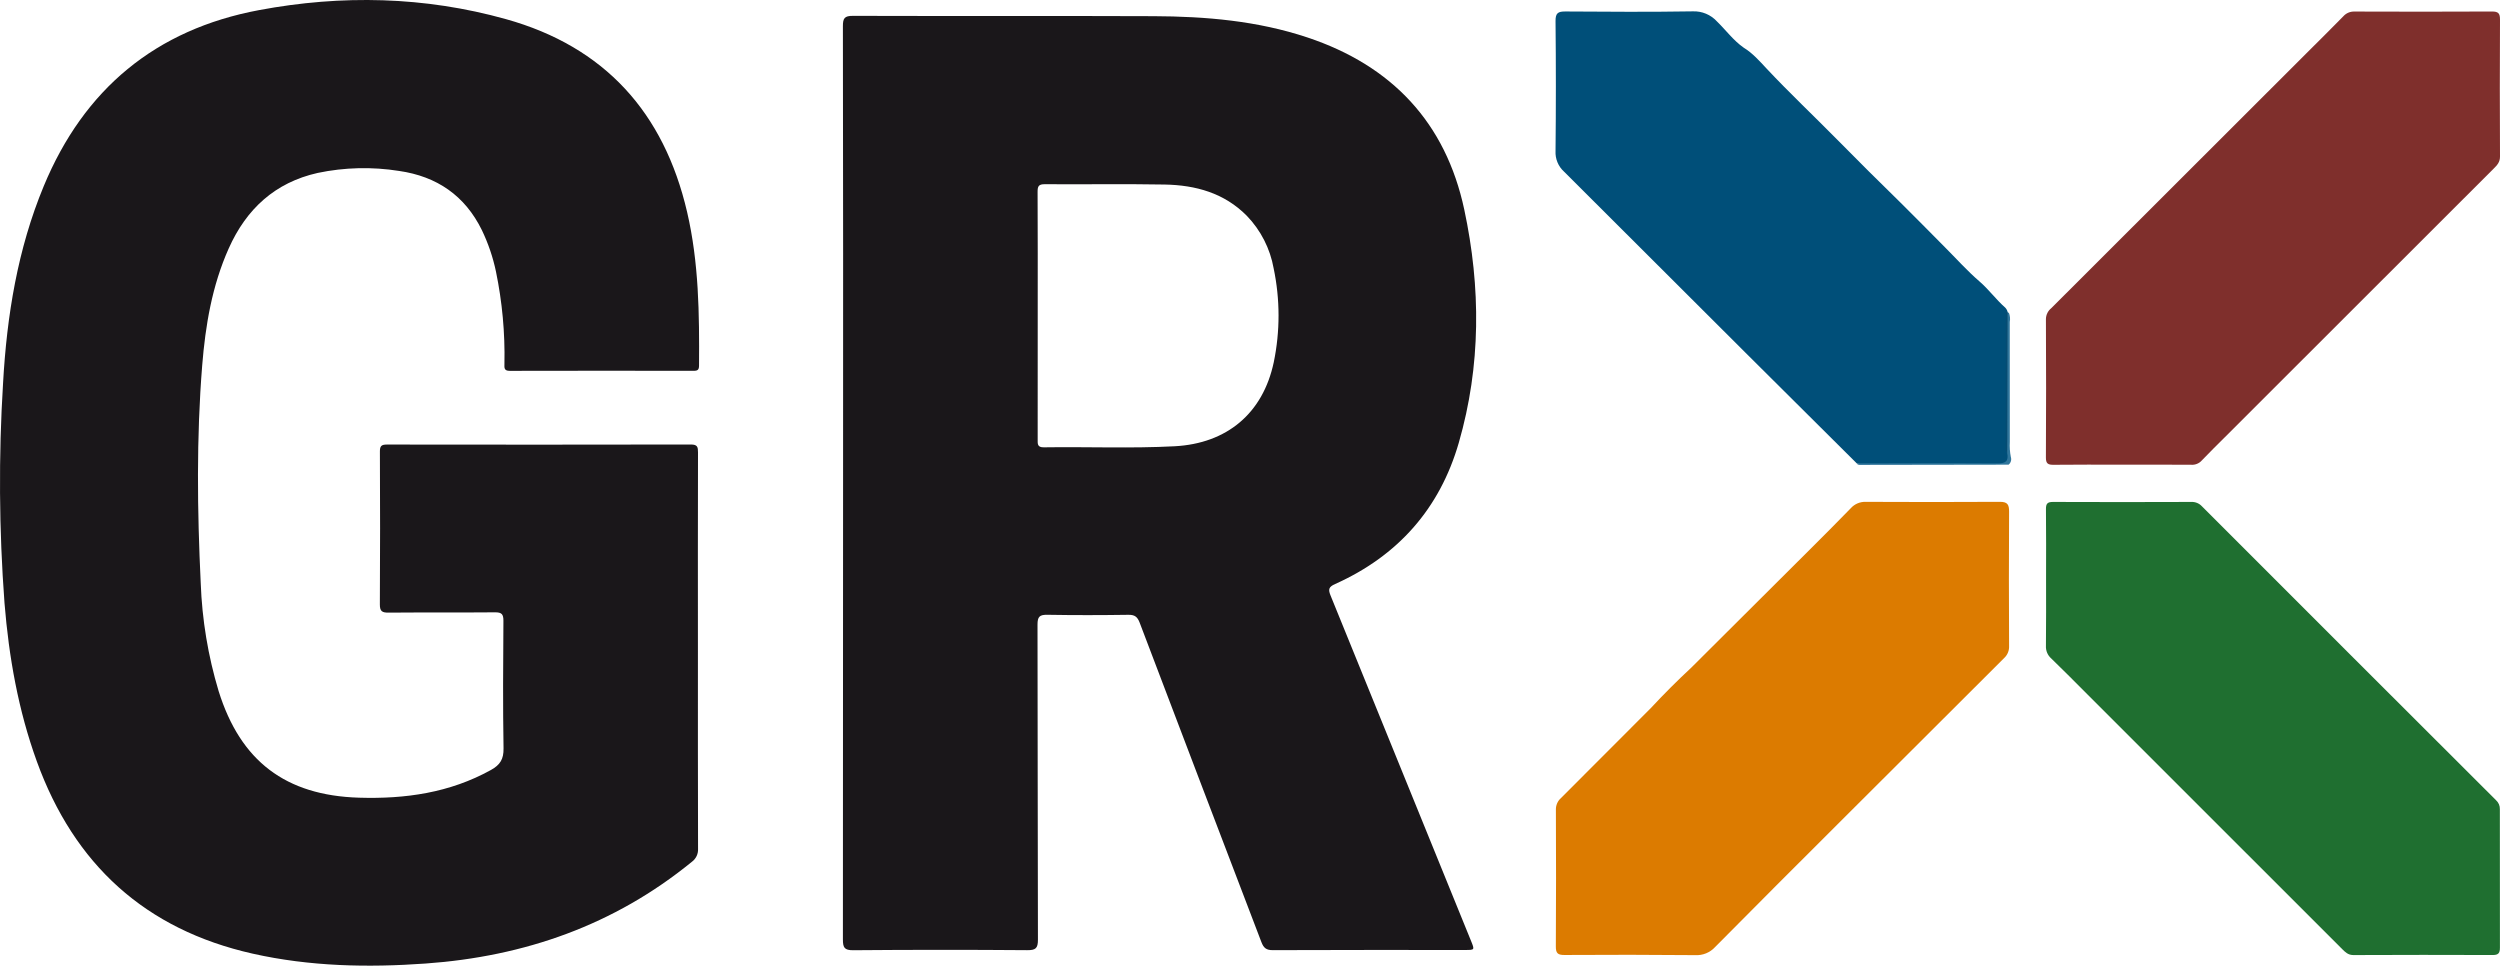
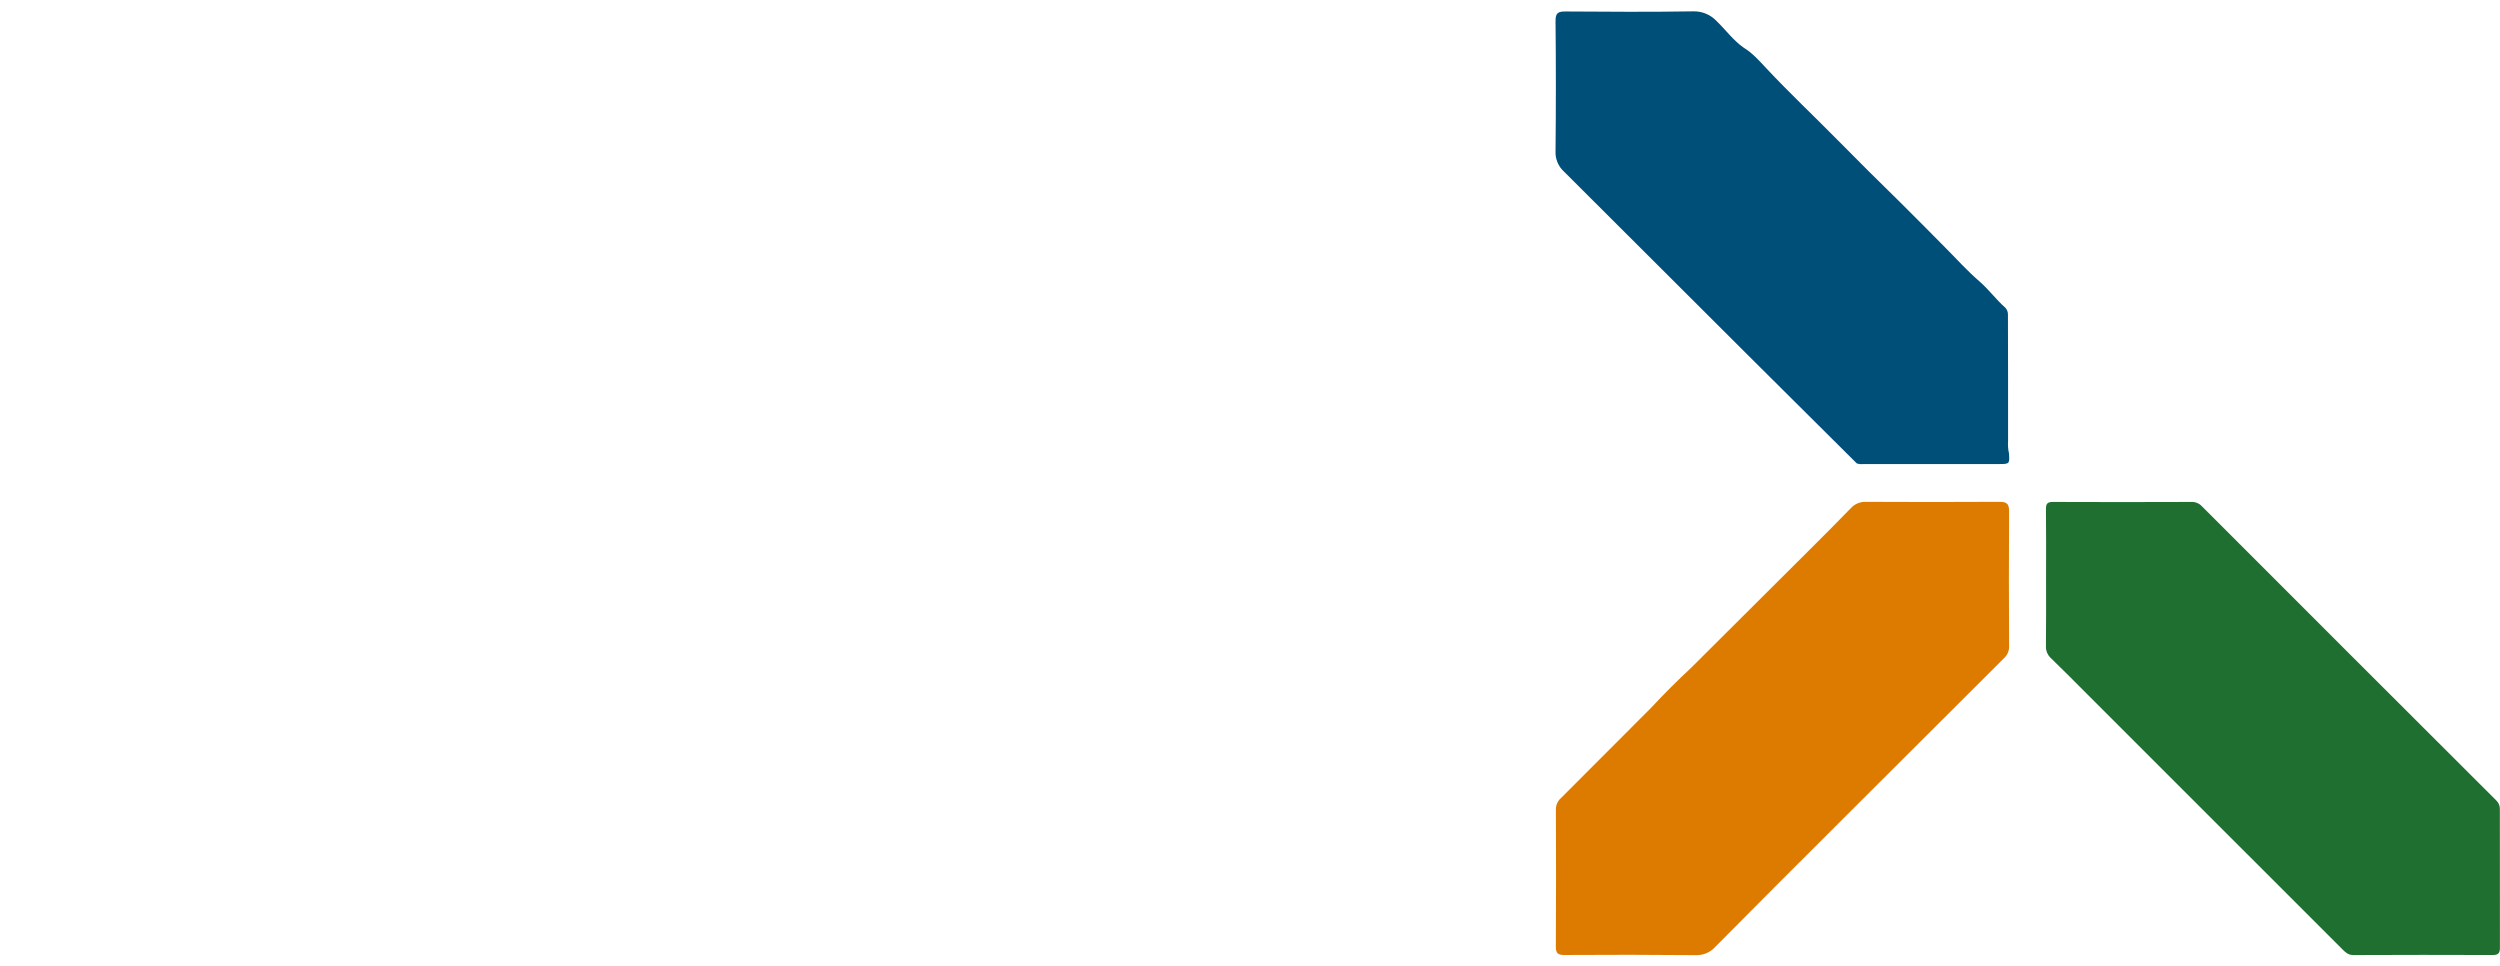
<svg xmlns="http://www.w3.org/2000/svg" width="233" height="90" viewBox="0 0 233 90" fill="none">
-   <path d="M65.046 60.739C65.046 66.854 65.039 72.968 65.058 79.083C65.073 79.324 65.028 79.566 64.924 79.785C64.82 80.004 64.663 80.192 64.466 80.333C57.241 86.223 48.888 89.143 39.673 89.801C34.262 90.187 28.875 90.077 23.553 88.881C13.538 86.631 6.914 80.563 3.433 70.965C1.703 66.194 0.827 61.244 0.42 56.208C-0.091 49.378 -0.136 42.52 0.287 35.684C0.639 29.398 1.644 23.217 4.074 17.354C7.827 8.298 14.508 2.745 24.15 0.941C31.859 -0.502 39.569 -0.334 47.145 1.781C56.356 4.352 61.88 10.486 64.038 19.758C65.137 24.481 65.184 29.273 65.15 34.078C65.147 34.461 65.023 34.56 64.656 34.56C58.938 34.55 53.219 34.551 47.501 34.563C46.95 34.563 47.011 34.251 47.014 33.905C47.073 31.018 46.807 28.134 46.223 25.306C45.943 23.973 45.502 22.678 44.912 21.45C43.331 18.224 40.708 16.437 37.199 15.932C34.68 15.53 32.11 15.593 29.614 16.116C25.633 17.007 22.955 19.48 21.315 23.157C19.765 26.629 19.144 30.318 18.844 34.066C18.303 40.823 18.384 47.591 18.708 54.353C18.832 57.763 19.393 61.143 20.376 64.411C22.415 70.943 26.622 74.135 33.455 74.344C37.77 74.475 41.911 73.893 45.755 71.763C46.616 71.286 46.947 70.752 46.93 69.745C46.864 65.783 46.889 61.82 46.919 57.858C46.923 57.232 46.746 57.063 46.131 57.069C42.826 57.098 39.521 57.069 36.216 57.097C35.628 57.101 35.398 56.986 35.403 56.332C35.43 51.583 35.432 46.833 35.407 42.084C35.404 41.565 35.549 41.431 36.066 41.432C45.509 41.447 54.952 41.446 64.394 41.428C65.003 41.428 65.055 41.663 65.054 42.161C65.041 48.354 65.038 54.547 65.046 60.739Z" fill="#1A171A" />
-   <path d="M197.779 43.308C195.654 43.308 193.529 43.292 191.405 43.319C190.881 43.325 190.675 43.218 190.678 42.638C190.702 38.334 190.703 34.03 190.68 29.726C190.685 29.533 190.731 29.343 190.817 29.169C190.903 28.996 191.026 28.844 191.177 28.724C199.104 20.809 207.028 12.893 214.951 4.974C216.102 3.824 217.26 2.683 218.397 1.52C218.525 1.375 218.684 1.26 218.862 1.183C219.04 1.107 219.233 1.07 219.427 1.076C223.702 1.09 227.978 1.097 232.254 1.073C232.851 1.07 233.003 1.255 233 1.836C232.977 6.087 232.977 10.338 233 14.59C233.003 15.12 232.725 15.402 232.41 15.716C224.096 24.022 215.782 32.329 207.469 40.636C206.708 41.396 205.938 42.147 205.197 42.925C205.076 43.059 204.926 43.164 204.759 43.231C204.592 43.299 204.411 43.328 204.231 43.316C202.081 43.298 199.93 43.308 197.779 43.308Z" fill="#7F2F2C" />
  <path d="M190.693 53.907C190.693 51.754 190.709 49.603 190.683 47.452C190.676 46.937 190.825 46.779 191.342 46.781C195.643 46.798 199.944 46.798 204.245 46.781C204.425 46.774 204.605 46.806 204.772 46.875C204.939 46.944 205.09 47.048 205.213 47.18C214.348 56.324 223.49 65.46 232.639 74.589C232.753 74.694 232.843 74.822 232.904 74.965C232.964 75.108 232.992 75.263 232.987 75.418C232.982 79.721 232.984 84.024 232.993 88.327C232.995 88.832 232.845 89.01 232.32 89.008C227.993 88.991 223.666 88.992 219.339 89.012C218.843 89.014 218.575 88.739 218.279 88.444C210.361 80.527 202.442 72.61 194.523 64.692C193.41 63.579 192.306 62.458 191.173 61.366C191.009 61.222 190.879 61.043 190.794 60.841C190.709 60.64 190.67 60.422 190.681 60.203C190.708 58.105 190.692 56.005 190.693 53.907Z" fill="#1F6F30" />
  <path d="M157.634 62.218C161.305 58.561 164.975 54.905 168.645 51.249C169.936 49.96 171.226 48.672 172.497 47.362C172.67 47.169 172.883 47.017 173.122 46.915C173.36 46.813 173.618 46.765 173.877 46.773C178.047 46.792 182.217 46.798 186.387 46.771C187.106 46.766 187.251 47.033 187.247 47.695C187.22 51.867 187.228 56.039 187.247 60.212C187.256 60.418 187.221 60.624 187.143 60.815C187.066 61.007 186.947 61.179 186.797 61.32C181.597 66.498 176.403 71.682 171.213 76.87C167.419 80.662 163.617 84.447 159.847 88.264C159.614 88.519 159.327 88.719 159.007 88.85C158.687 88.98 158.342 89.038 157.997 89.019C153.933 88.982 149.868 88.977 145.802 89.005C145.166 89.009 145.001 88.821 145.004 88.206C145.029 83.954 145.03 79.704 145.009 75.453C145.005 75.249 145.046 75.047 145.129 74.86C145.211 74.674 145.334 74.508 145.488 74.374C148.286 71.585 151.078 68.789 153.863 65.987C155.074 64.685 156.331 63.428 157.634 62.218Z" fill="#DC7B00" />
  <path d="M173.055 43.191C169.6 39.755 166.144 36.319 162.689 32.882C157.048 27.253 151.408 21.624 145.767 15.995C145.501 15.755 145.292 15.458 145.156 15.127C145.019 14.796 144.957 14.438 144.976 14.08C145.017 10.042 145.017 6.004 144.976 1.966C144.969 1.217 145.204 1.065 145.903 1.07C149.86 1.1 153.818 1.122 157.775 1.058C158.192 1.042 158.608 1.117 158.993 1.277C159.379 1.437 159.725 1.679 160.008 1.986C160.847 2.799 161.54 3.763 162.51 4.442C163.347 4.951 163.993 5.695 164.642 6.388C166.767 8.654 169.027 10.782 171.205 12.991C173.164 14.978 175.143 16.947 177.141 18.898C178.53 20.262 179.888 21.665 181.265 23.041C182.331 24.106 183.335 25.235 184.483 26.225C185.349 26.969 186.027 27.915 186.89 28.673C186.973 28.759 187.038 28.861 187.08 28.972C187.123 29.084 187.143 29.202 187.14 29.321C187.164 33.248 187.143 37.173 187.152 41.098C187.124 41.49 187.153 41.884 187.239 42.268C187.305 43.204 187.272 43.248 186.413 43.248C182.167 43.25 177.922 43.25 173.676 43.248C173.468 43.275 173.256 43.255 173.055 43.191Z" fill="#004F79" />
-   <path d="M187.108 29.137C187.151 29.127 187.195 29.135 187.232 29.158C187.337 29.428 187.364 29.722 187.311 30.006C187.317 33.733 187.319 37.459 187.316 41.185C187.288 41.657 187.32 42.13 187.411 42.593C187.452 42.72 187.454 42.855 187.417 42.983C187.38 43.11 187.305 43.224 187.202 43.308C182.626 43.316 178.049 43.324 173.473 43.33C173.323 43.33 173.153 43.363 173.055 43.192C177.423 43.186 181.792 43.162 186.16 43.192C186.934 43.198 187.22 42.973 187.07 42.222C187.001 42.051 186.978 41.865 187.005 41.683C187.004 37.702 187.004 33.72 187.007 29.739C187.007 29.534 186.937 29.313 187.108 29.137Z" fill="#30769C" />
-   <path d="M124.013 55.514C123.774 54.93 123.826 54.702 124.437 54.429C130.284 51.807 134.185 47.41 135.96 41.262C138.033 34.084 138.018 26.783 136.47 19.534C134.735 11.414 129.716 6.114 121.852 3.491C117.192 1.937 112.368 1.528 107.504 1.508C98.166 1.47 88.828 1.508 79.49 1.478C78.705 1.475 78.557 1.703 78.558 2.441C78.581 16.612 78.587 30.784 78.575 44.955C78.575 59.153 78.57 73.351 78.559 87.549C78.559 88.305 78.685 88.568 79.526 88.561C84.93 88.515 90.332 88.513 95.735 88.556C96.519 88.561 96.739 88.388 96.735 87.572C96.703 77.784 96.722 67.995 96.696 58.206C96.695 57.474 96.894 57.286 97.612 57.298C100.129 57.342 102.648 57.337 105.166 57.3C105.767 57.292 106.011 57.49 106.222 58.046C109.99 67.969 113.77 77.888 117.562 87.802C117.769 88.345 118.014 88.557 118.622 88.554C124.603 88.528 130.584 88.538 136.564 88.538C137.439 88.538 137.443 88.535 137.105 87.705C132.747 76.972 128.383 66.242 124.013 55.514ZM118.714 33.766C117.704 38.522 114.351 41.334 109.474 41.592C105.414 41.806 101.349 41.63 97.287 41.691C96.661 41.701 96.711 41.351 96.711 40.942C96.716 37.086 96.717 33.23 96.715 29.374C96.715 25.545 96.725 21.715 96.703 17.884C96.7 17.355 96.806 17.164 97.381 17.168C101.104 17.195 104.827 17.131 108.549 17.199C111.424 17.252 114.096 17.979 116.205 20.114C117.506 21.463 118.377 23.169 118.705 25.015C119.309 27.9 119.312 30.879 118.714 33.766V33.766Z" fill="#1A171A" />
-   <path d="M187.108 29.137C187.099 33.054 187.09 36.971 187.081 40.888C187.081 41.332 187.074 41.776 187.071 42.22C186.845 42.007 186.927 41.729 186.927 41.477C186.924 37.312 186.925 33.147 186.929 28.981L187.108 29.137Z" fill="#064C72" />
</svg>